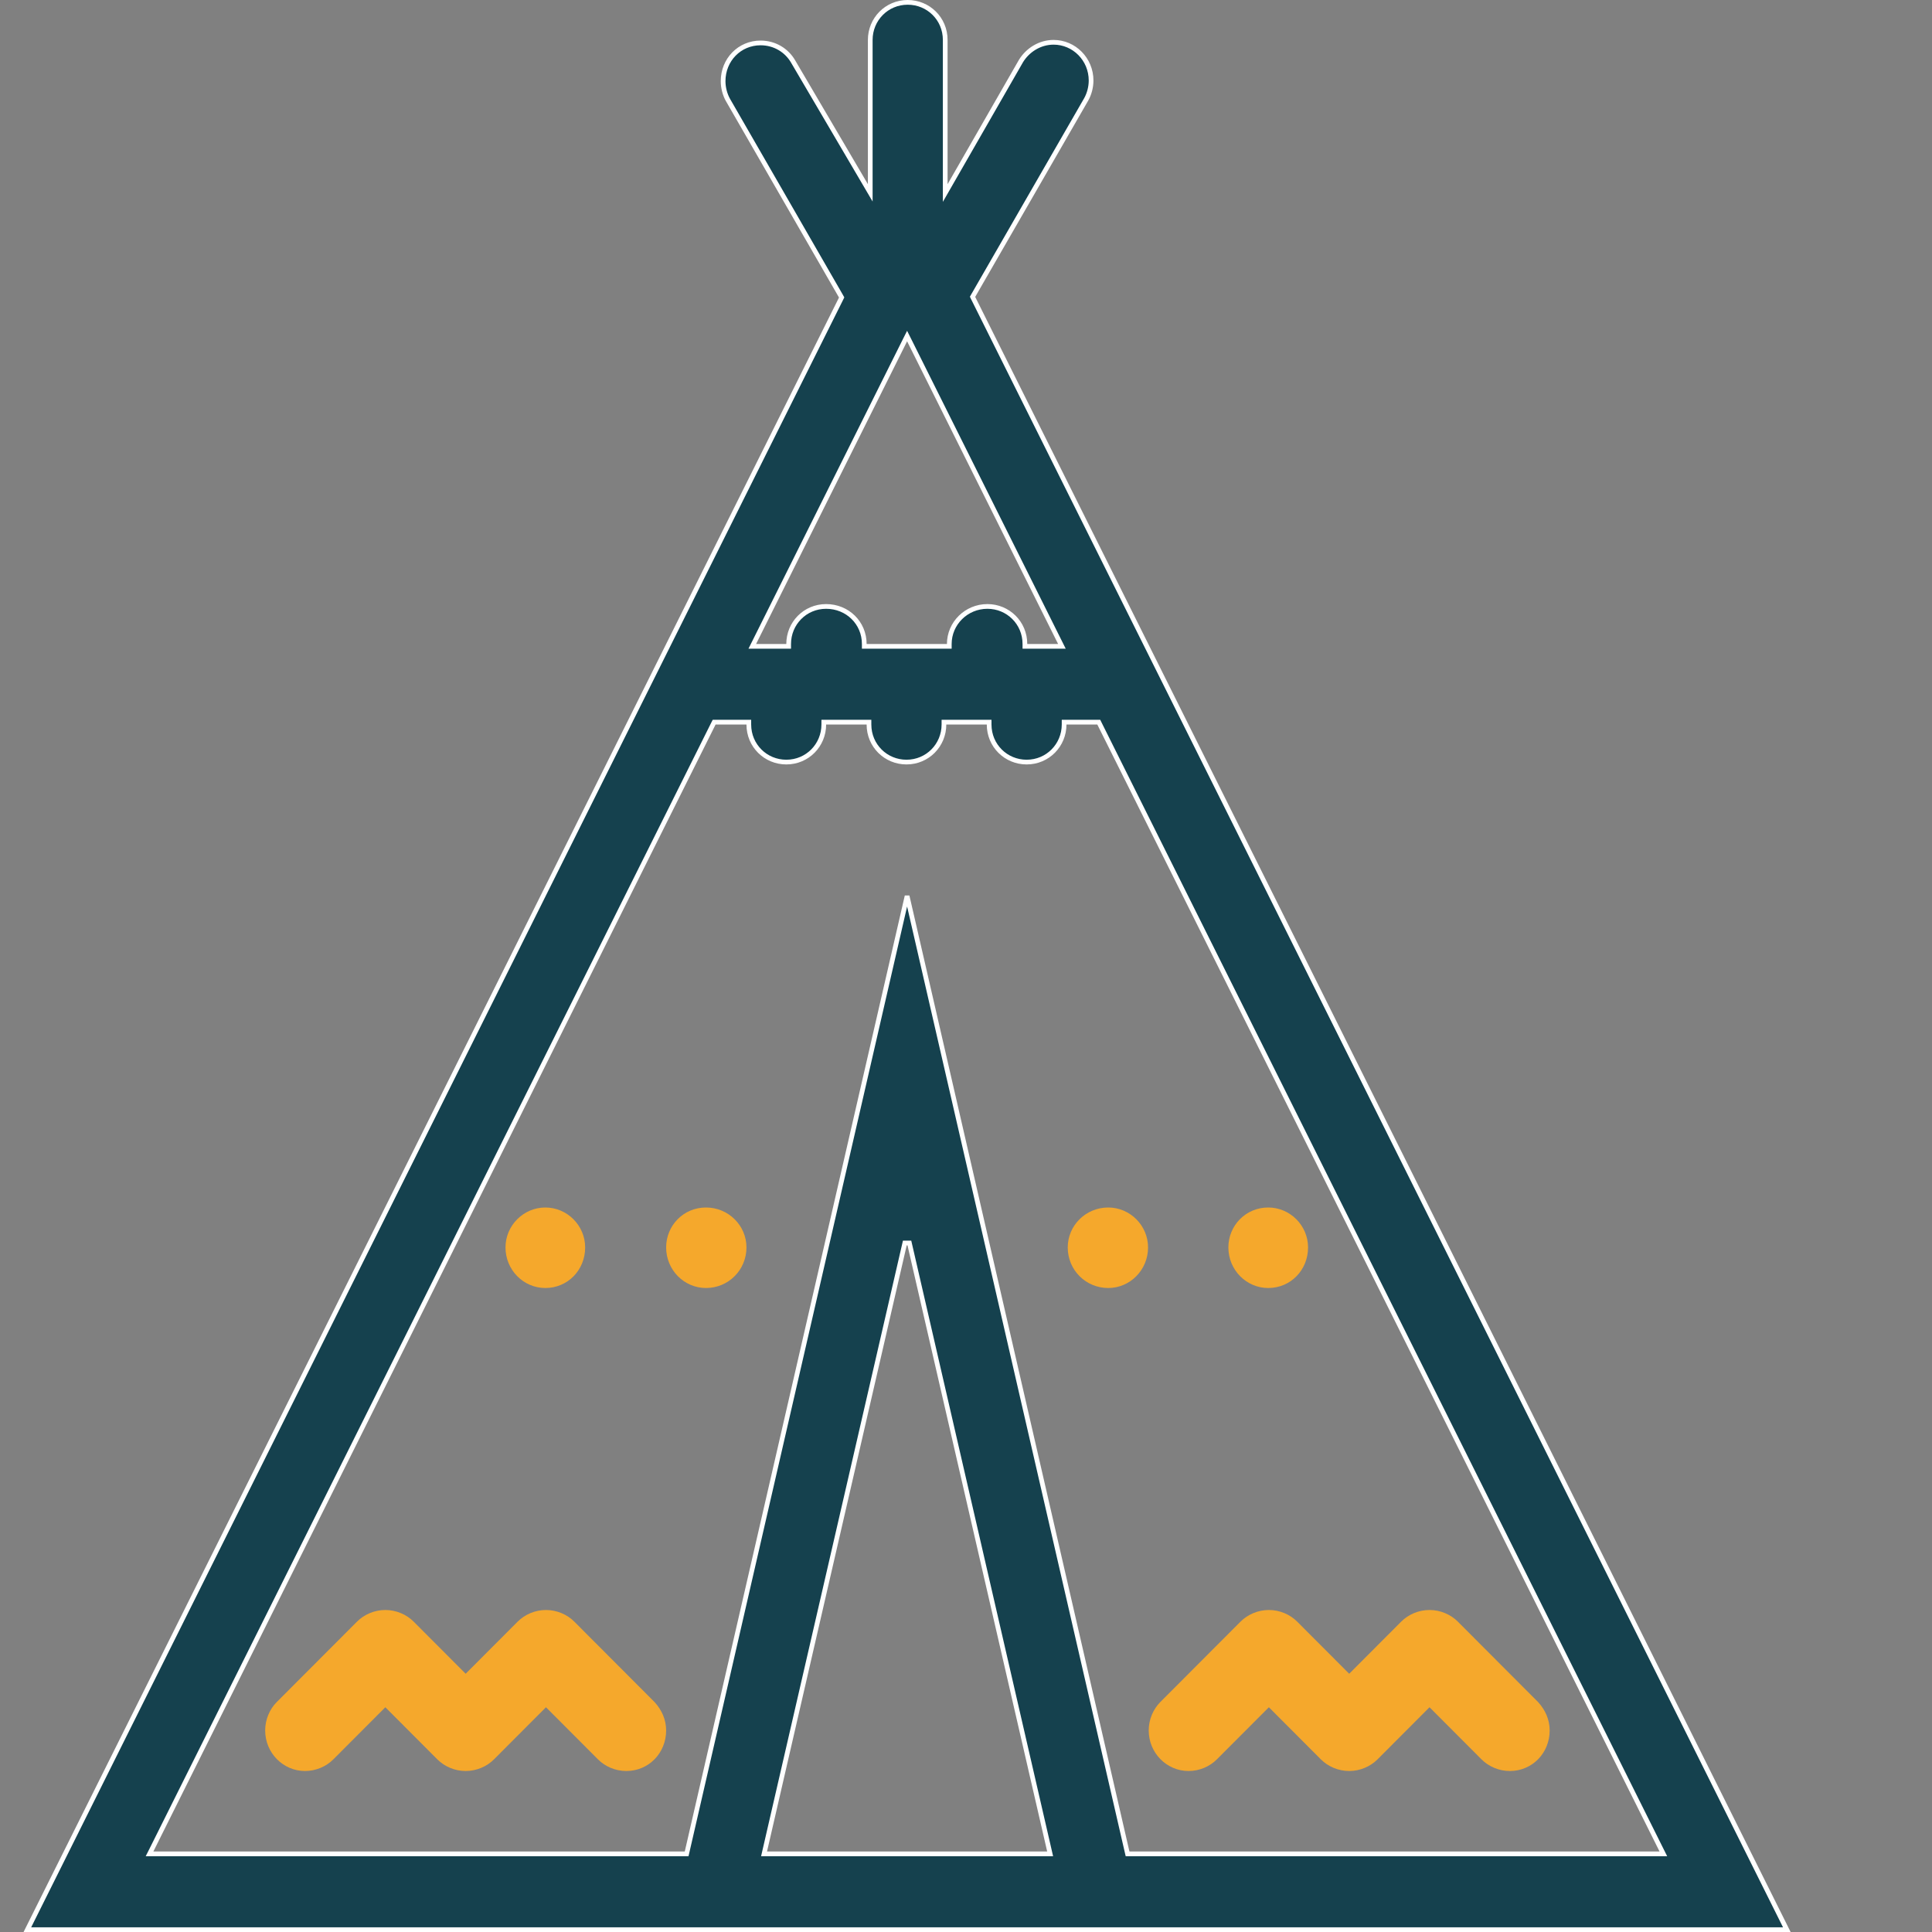
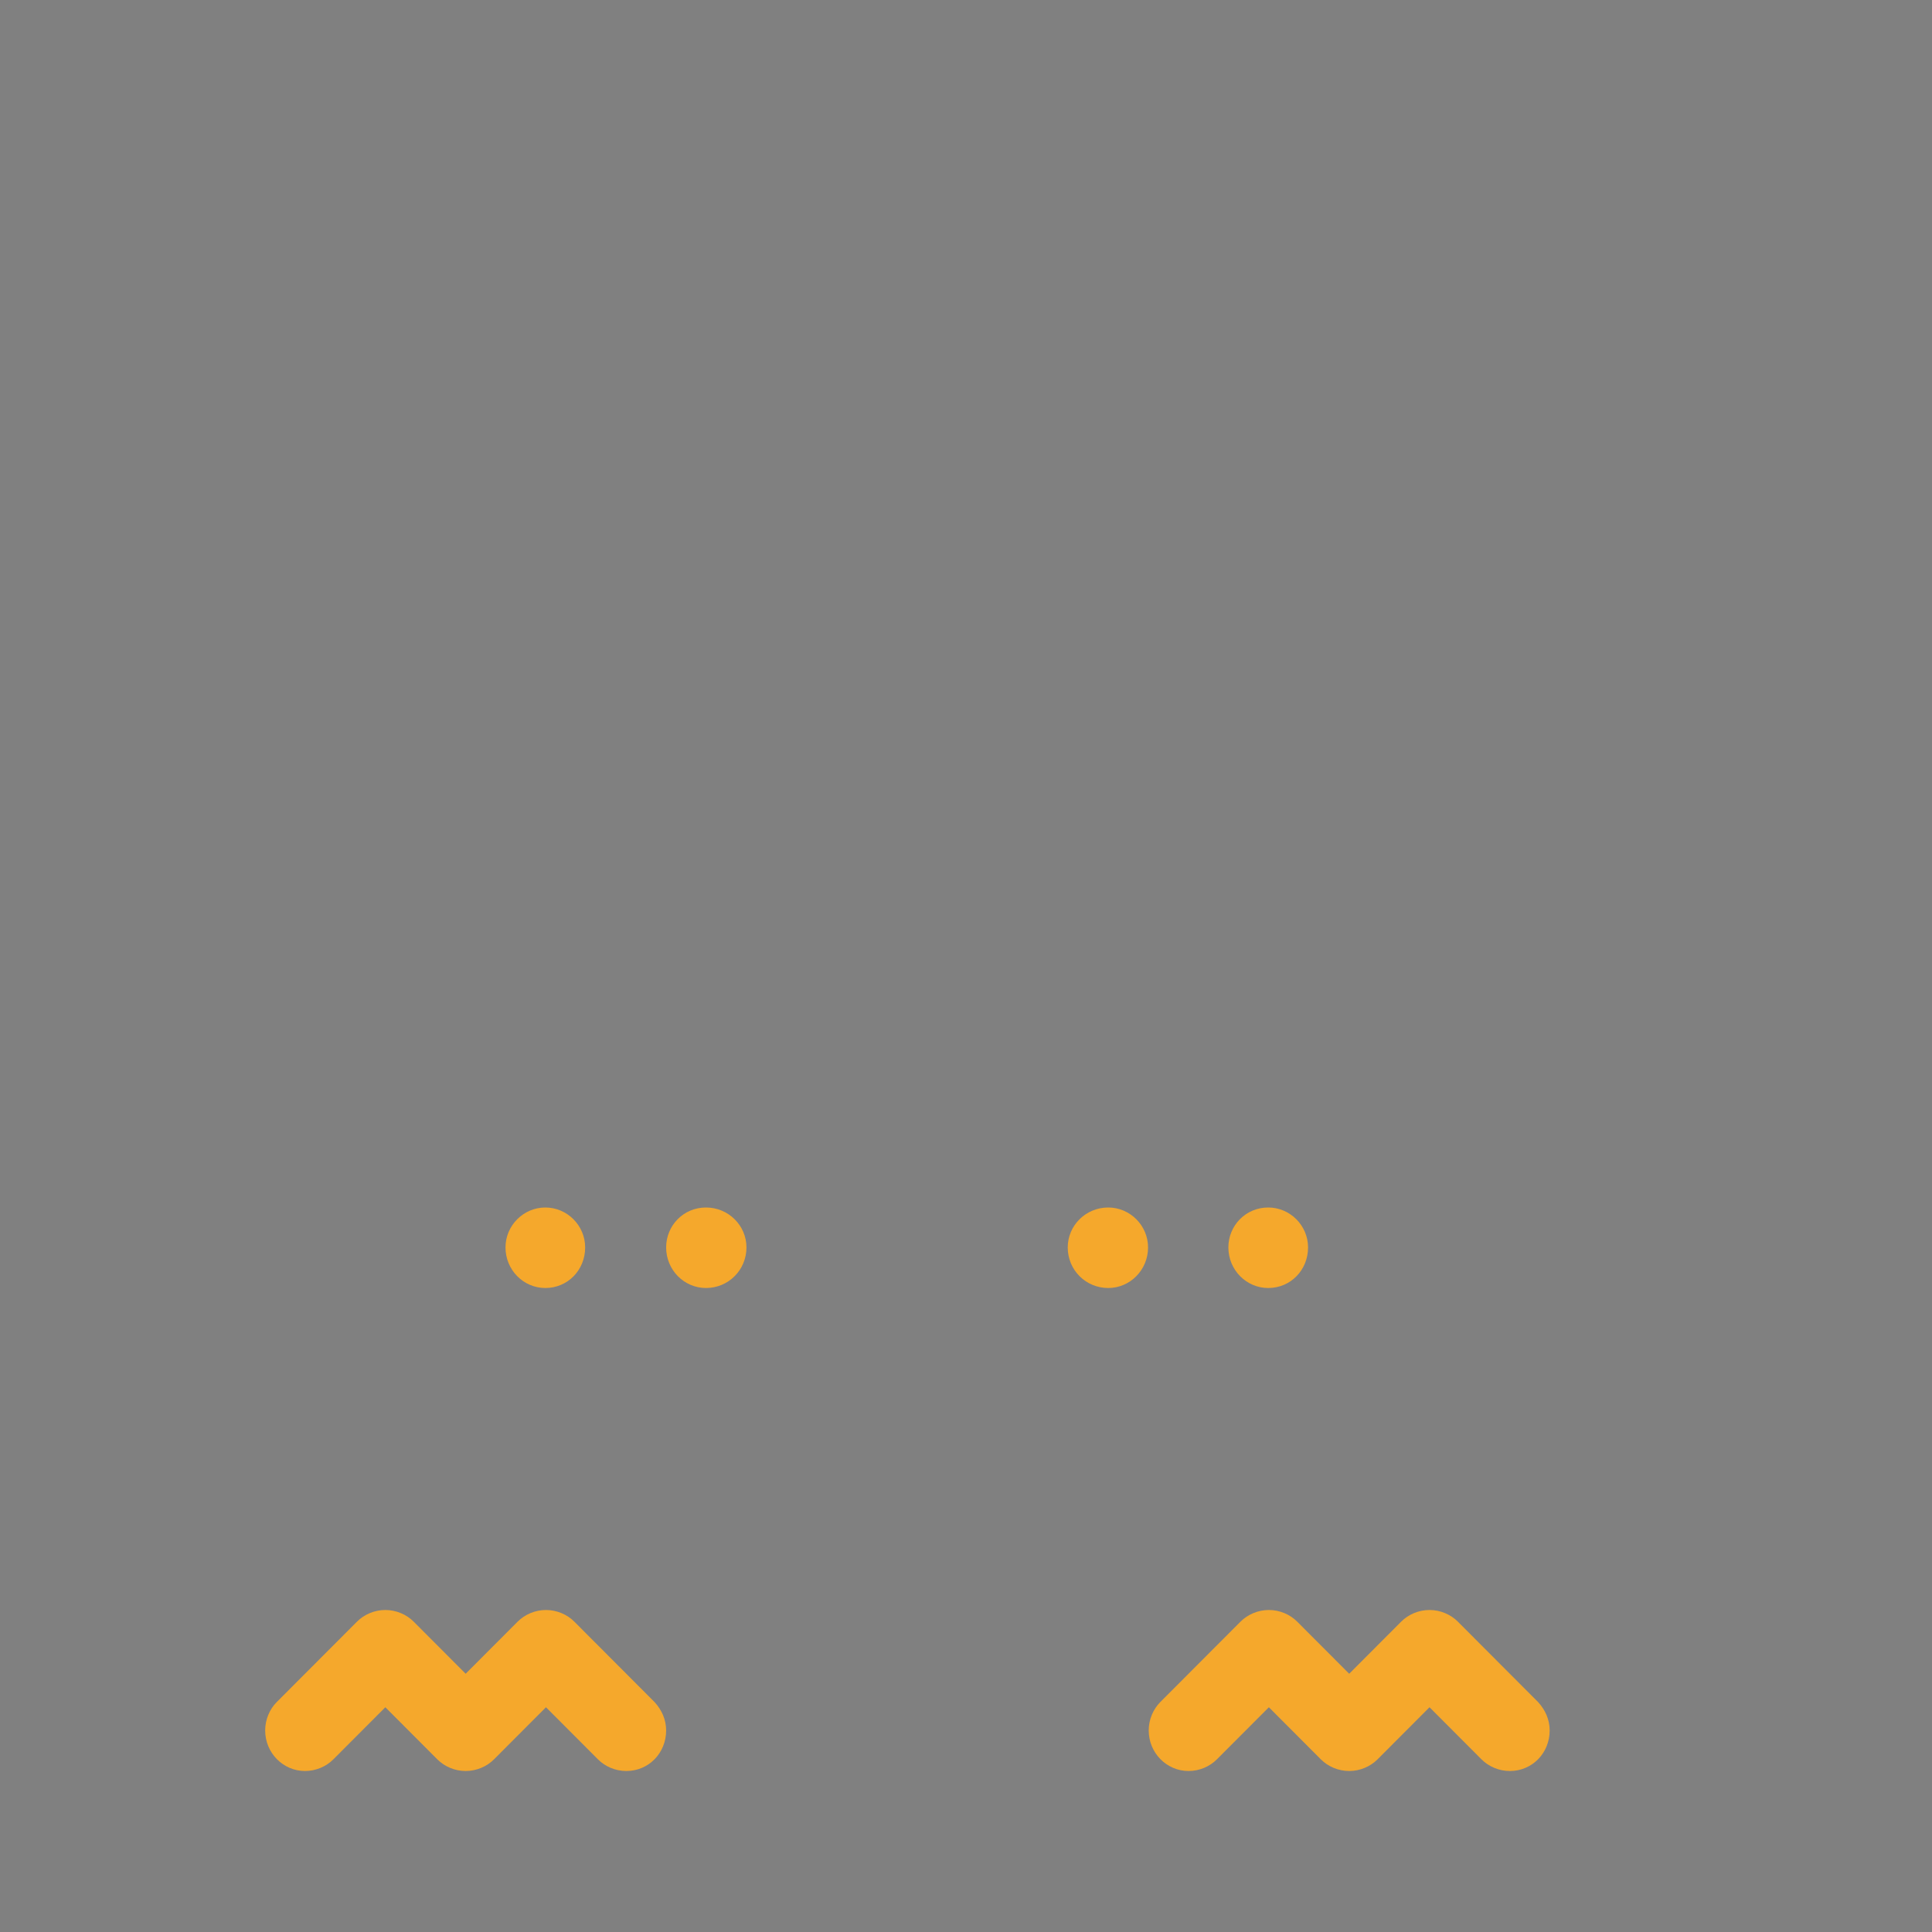
<svg xmlns="http://www.w3.org/2000/svg" fill="none" viewBox="0 0 82 82" height="82" width="82">
  <rect x="0" y="0" width="82" height="82" fill="#808080" stroke="none" />
-   <path stroke-width="0.2" stroke="white" fill="#15414E" d="M41.304 12.551L41.278 12.597L41.301 12.645L75.838 81.9H48.727H28.273H1.162L35.699 12.673L35.722 12.625L35.696 12.578L30.897 4.243C30.896 4.243 30.896 4.242 30.896 4.242C30.768 4.011 30.691 3.727 30.691 3.444C30.691 2.54 31.385 1.822 32.282 1.822C32.873 1.822 33.386 2.13 33.668 2.619L33.668 2.62L36.75 7.868L36.936 8.185V7.817V1.695C36.936 0.819 37.629 0.1 38.527 0.1C39.4 0.1 40.118 0.794 40.118 1.695V7.817V8.193L40.305 7.867L43.331 2.594C43.331 2.594 43.331 2.593 43.331 2.593C43.616 2.128 44.13 1.795 44.718 1.795C45.589 1.795 46.309 2.514 46.309 3.417C46.309 3.7 46.232 3.984 46.104 4.215C46.104 4.215 46.104 4.215 46.103 4.216L41.304 12.551ZM43.5 27.333V27.433H43.6H44.909H45.071L44.999 27.289L38.59 14.442L38.5 14.263L38.41 14.442L32.001 27.289L31.929 27.433H32.091H33.373H33.473V27.333C33.473 26.458 34.166 25.739 35.064 25.739C35.965 25.739 36.682 26.434 36.682 27.333V27.433H36.782H40.191H40.291V27.333C40.291 26.46 41.009 25.739 41.909 25.739C42.782 25.739 43.5 26.433 43.5 27.333ZM32.457 78.561L32.429 78.683H32.554H44.446H44.571L44.543 78.561L38.597 52.758H38.403L32.457 78.561ZM47.839 78.606L47.857 78.683H47.936H70.436H70.598L70.526 78.539L46.662 30.705L46.635 30.65H46.573H45.264H45.164V30.75C45.164 31.625 44.471 32.345 43.573 32.345C42.7 32.345 41.982 31.651 41.982 30.75V30.65H41.882H40.164H40.064V30.75C40.064 31.625 39.371 32.345 38.473 32.345C37.6 32.345 36.882 31.651 36.882 30.75V30.65H36.782H35.064H34.964V30.75C34.964 31.625 34.271 32.345 33.373 32.345C32.5 32.345 31.782 31.651 31.782 30.75V30.65H31.682H30.373H30.311L30.283 30.705L6.42 78.539L6.347 78.683H6.509H29.064H29.143L29.161 78.606L38.5 38.029L47.839 78.606Z" />
  <path fill="#F5A82C" d="M27.782 72.242L24.373 68.825C24.073 68.525 23.636 68.333 23.173 68.333C22.709 68.333 22.273 68.525 21.973 68.825L19.764 71.039L17.555 68.825C17.255 68.525 16.818 68.333 16.355 68.333C15.891 68.333 15.454 68.525 15.155 68.825L11.745 72.242C11.445 72.543 11.255 72.98 11.255 73.445C11.255 74.401 12.018 75.167 12.945 75.167C13.409 75.167 13.845 74.975 14.146 74.675L16.355 72.461L18.564 74.675C18.864 74.975 19.3 75.167 19.764 75.167C20.227 75.167 20.664 74.975 20.964 74.675L23.173 72.461L25.382 74.675C25.682 74.975 26.118 75.167 26.582 75.167C27.536 75.167 28.273 74.401 28.273 73.445C28.273 72.98 28.082 72.57 27.782 72.242Z" />
  <path fill="#F5A82C" d="M65.282 72.242L61.873 68.825C61.573 68.525 61.136 68.333 60.673 68.333C60.209 68.333 59.773 68.525 59.473 68.825L57.264 71.039L55.054 68.825C54.755 68.525 54.318 68.333 53.855 68.333C53.391 68.333 52.955 68.525 52.654 68.825L49.245 72.242C48.946 72.543 48.755 72.98 48.755 73.445C48.755 74.401 49.518 75.167 50.446 75.167C50.909 75.167 51.346 74.975 51.645 74.675L53.855 72.461L56.064 74.675C56.364 74.975 56.8 75.167 57.264 75.167C57.727 75.167 58.164 74.975 58.464 74.675L60.673 72.461L62.882 74.675C63.182 74.975 63.618 75.167 64.082 75.167C65.036 75.167 65.773 74.401 65.773 73.445C65.773 72.98 65.582 72.57 65.282 72.242Z" />
  <path fill="#F5A82C" d="M23.145 54.667C24.1 54.667 24.836 53.901 24.836 52.945C24.836 52.015 24.073 51.25 23.145 51.25C22.218 51.25 21.455 52.015 21.455 52.945C21.455 53.901 22.218 54.667 23.145 54.667Z" />
  <path fill="#F5A82C" d="M29.964 51.25C29.009 51.25 28.273 52.015 28.273 52.945C28.273 53.901 29.036 54.667 29.964 54.667C30.918 54.667 31.682 53.901 31.682 52.945C31.682 52.015 30.918 51.25 29.964 51.25Z" />
  <path fill="#F5A82C" d="M47.036 51.25C46.082 51.25 45.318 52.015 45.318 52.945C45.318 53.901 46.082 54.667 47.036 54.667C47.964 54.667 48.727 53.901 48.727 52.945C48.727 52.015 47.964 51.25 47.036 51.25Z" />
  <path fill="#F5A82C" d="M53.827 54.667C54.782 54.667 55.518 53.901 55.518 52.945C55.518 52.015 54.755 51.25 53.827 51.25C52.873 51.25 52.136 52.015 52.136 52.945C52.136 53.901 52.9 54.667 53.827 54.667Z" />
</svg>